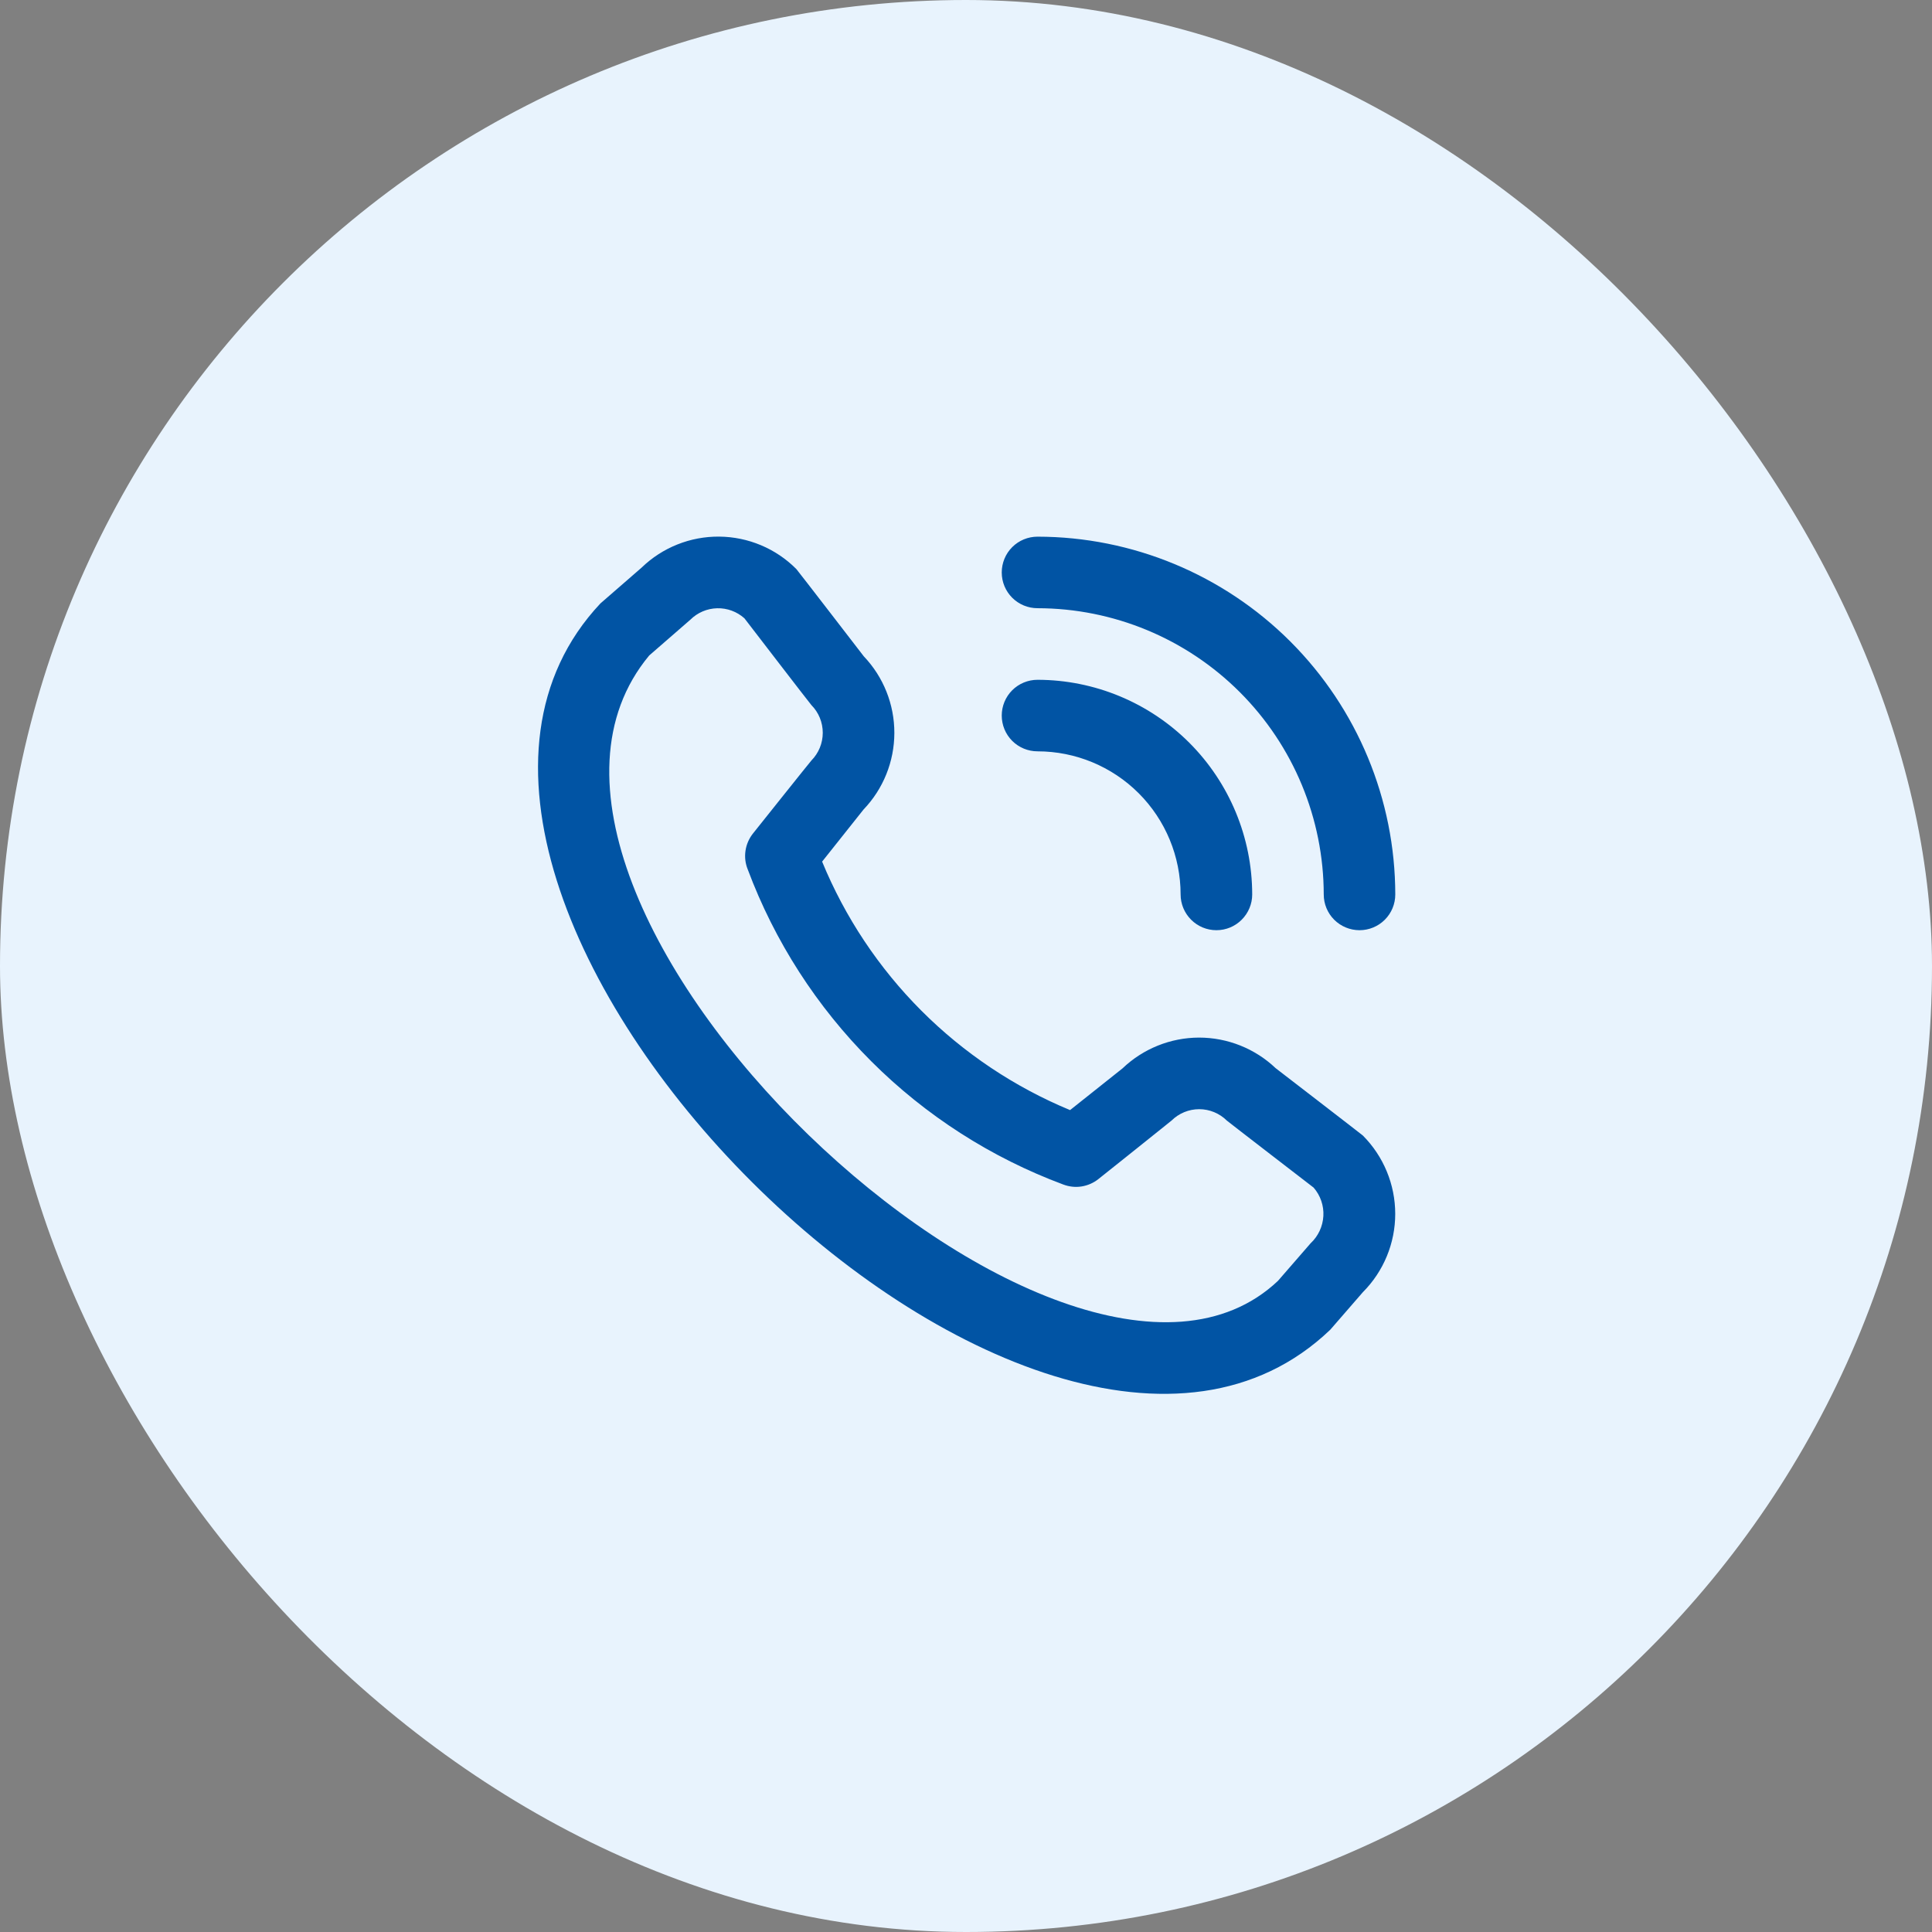
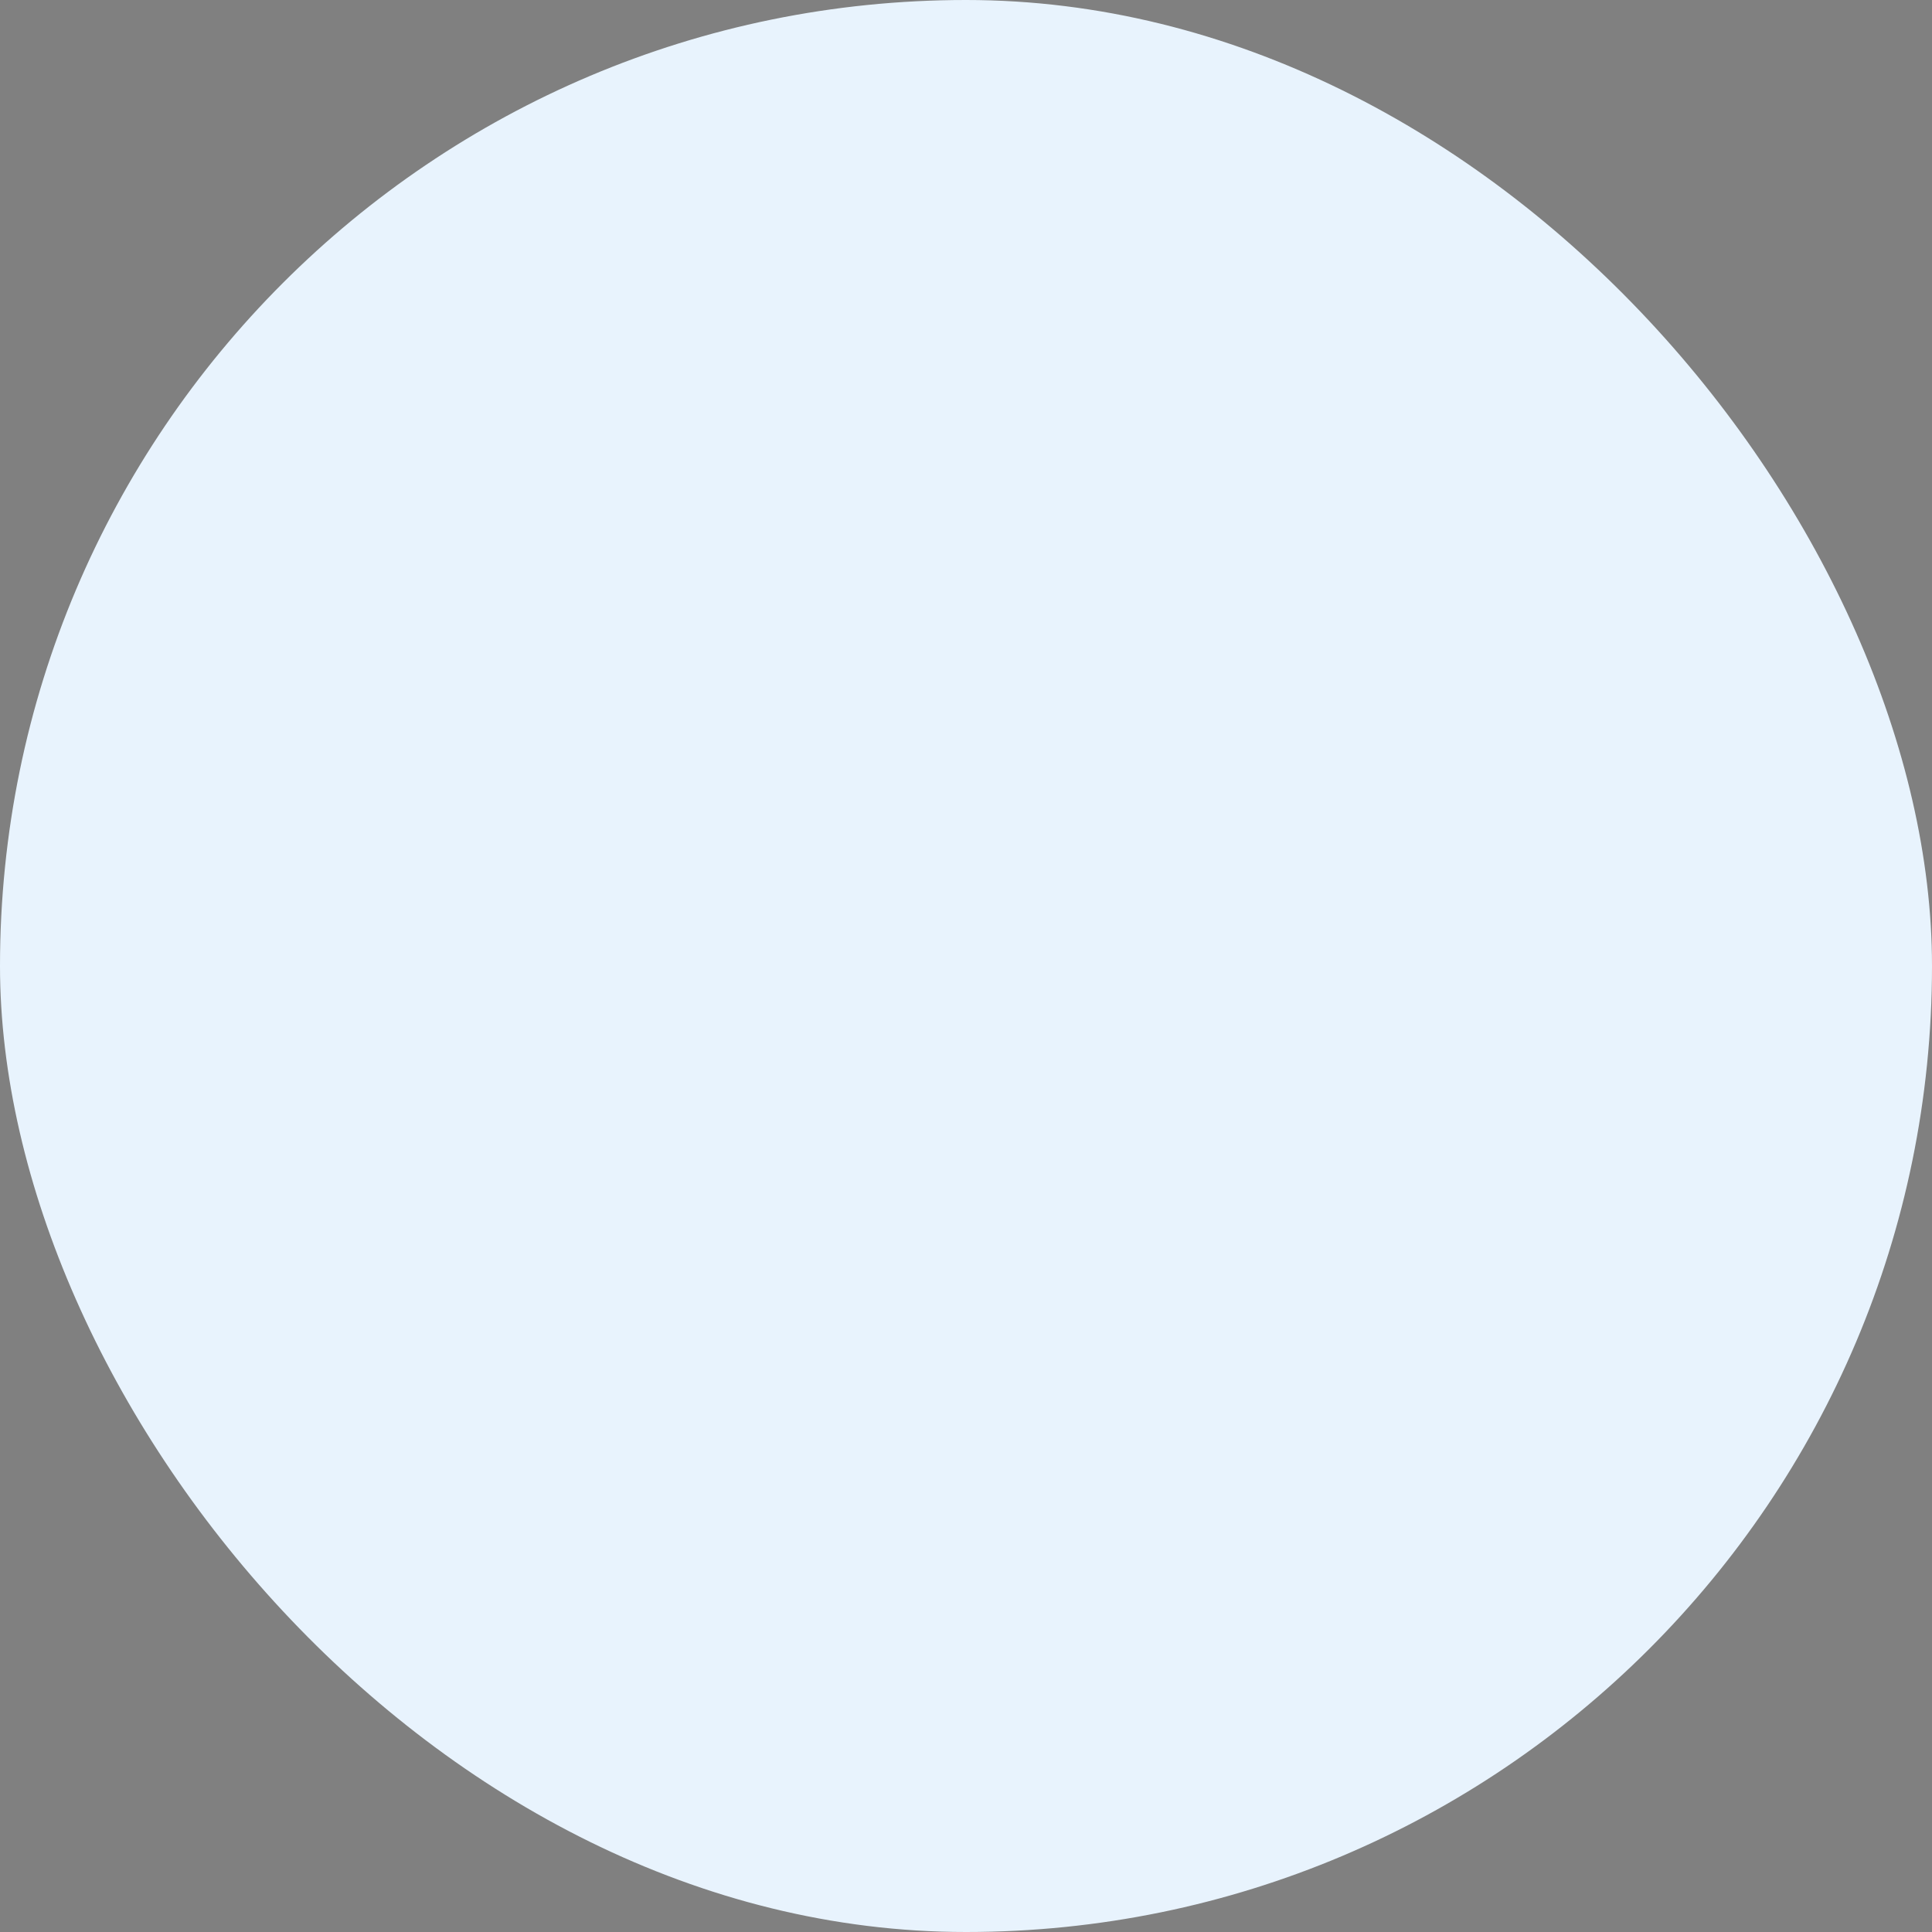
<svg xmlns="http://www.w3.org/2000/svg" width="36" height="36" viewBox="0 0 36 36" fill="none">
  <rect x="0" y="0" width="36" height="36" fill="#808080" stroke="none" />
  <rect width="36" height="36" rx="18" fill="#E8F3FD" />
-   <path d="M18.666 10.667C18.666 10.49 18.736 10.32 18.861 10.195C18.986 10.07 19.156 10 19.333 10C21.1 10.002 22.795 10.705 24.045 11.955C25.294 13.205 25.997 14.899 25.999 16.667C25.999 16.844 25.929 17.013 25.804 17.138C25.679 17.263 25.509 17.333 25.333 17.333C25.156 17.333 24.986 17.263 24.861 17.138C24.736 17.013 24.666 16.844 24.666 16.667C24.664 15.253 24.102 13.897 23.102 12.897C22.102 11.897 20.747 11.335 19.333 11.333C19.156 11.333 18.986 11.263 18.861 11.138C18.736 11.013 18.666 10.844 18.666 10.667ZM19.333 14C20.04 14 20.718 14.281 21.218 14.781C21.718 15.281 21.999 15.96 21.999 16.667C21.999 16.844 22.07 17.013 22.195 17.138C22.32 17.263 22.489 17.333 22.666 17.333C22.843 17.333 23.012 17.263 23.137 17.138C23.262 17.013 23.333 16.844 23.333 16.667C23.332 15.606 22.91 14.589 22.16 13.839C21.41 13.09 20.393 12.668 19.333 12.667C19.156 12.667 18.986 12.737 18.861 12.862C18.736 12.987 18.666 13.157 18.666 13.333C18.666 13.51 18.736 13.68 18.861 13.805C18.986 13.93 19.156 14 19.333 14ZM25.395 21.159C25.781 21.547 25.998 22.072 25.998 22.619C25.998 23.166 25.781 23.691 25.395 24.078L24.788 24.777C19.328 30.005 6.041 16.721 11.188 11.244L11.955 10.577C12.342 10.202 12.863 9.994 13.402 9.999C13.942 10.004 14.459 10.221 14.839 10.604C14.86 10.625 16.095 12.229 16.095 12.229C16.462 12.614 16.666 13.126 16.665 13.658C16.664 14.189 16.459 14.7 16.091 15.084L15.319 16.055C15.746 17.093 16.374 18.036 17.167 18.831C17.96 19.625 18.902 20.255 19.939 20.685L20.916 19.908C21.3 19.541 21.811 19.335 22.342 19.334C22.874 19.334 23.385 19.538 23.77 19.904C23.77 19.904 25.374 21.139 25.395 21.159ZM24.477 22.129C24.477 22.129 22.882 20.901 22.861 20.881C22.724 20.745 22.538 20.668 22.345 20.668C22.152 20.668 21.966 20.745 21.829 20.881C21.811 20.899 20.466 21.971 20.466 21.971C20.375 22.043 20.267 22.09 20.153 22.108C20.039 22.126 19.922 22.113 19.813 22.072C18.47 21.572 17.249 20.789 16.235 19.776C15.22 18.762 14.435 17.543 13.933 16.2C13.888 16.09 13.874 15.971 13.891 15.854C13.908 15.736 13.956 15.626 14.029 15.533C14.029 15.533 15.101 14.188 15.119 14.171C15.255 14.033 15.331 13.848 15.331 13.654C15.331 13.461 15.255 13.275 15.119 13.138C15.098 13.118 13.871 11.521 13.871 11.521C13.731 11.396 13.549 11.329 13.362 11.334C13.175 11.339 12.997 11.415 12.864 11.547L12.097 12.214C8.336 16.737 19.85 27.612 23.813 23.867L24.421 23.167C24.563 23.035 24.648 22.853 24.659 22.659C24.67 22.465 24.604 22.275 24.477 22.129Z" fill="#0154A4" />
</svg>